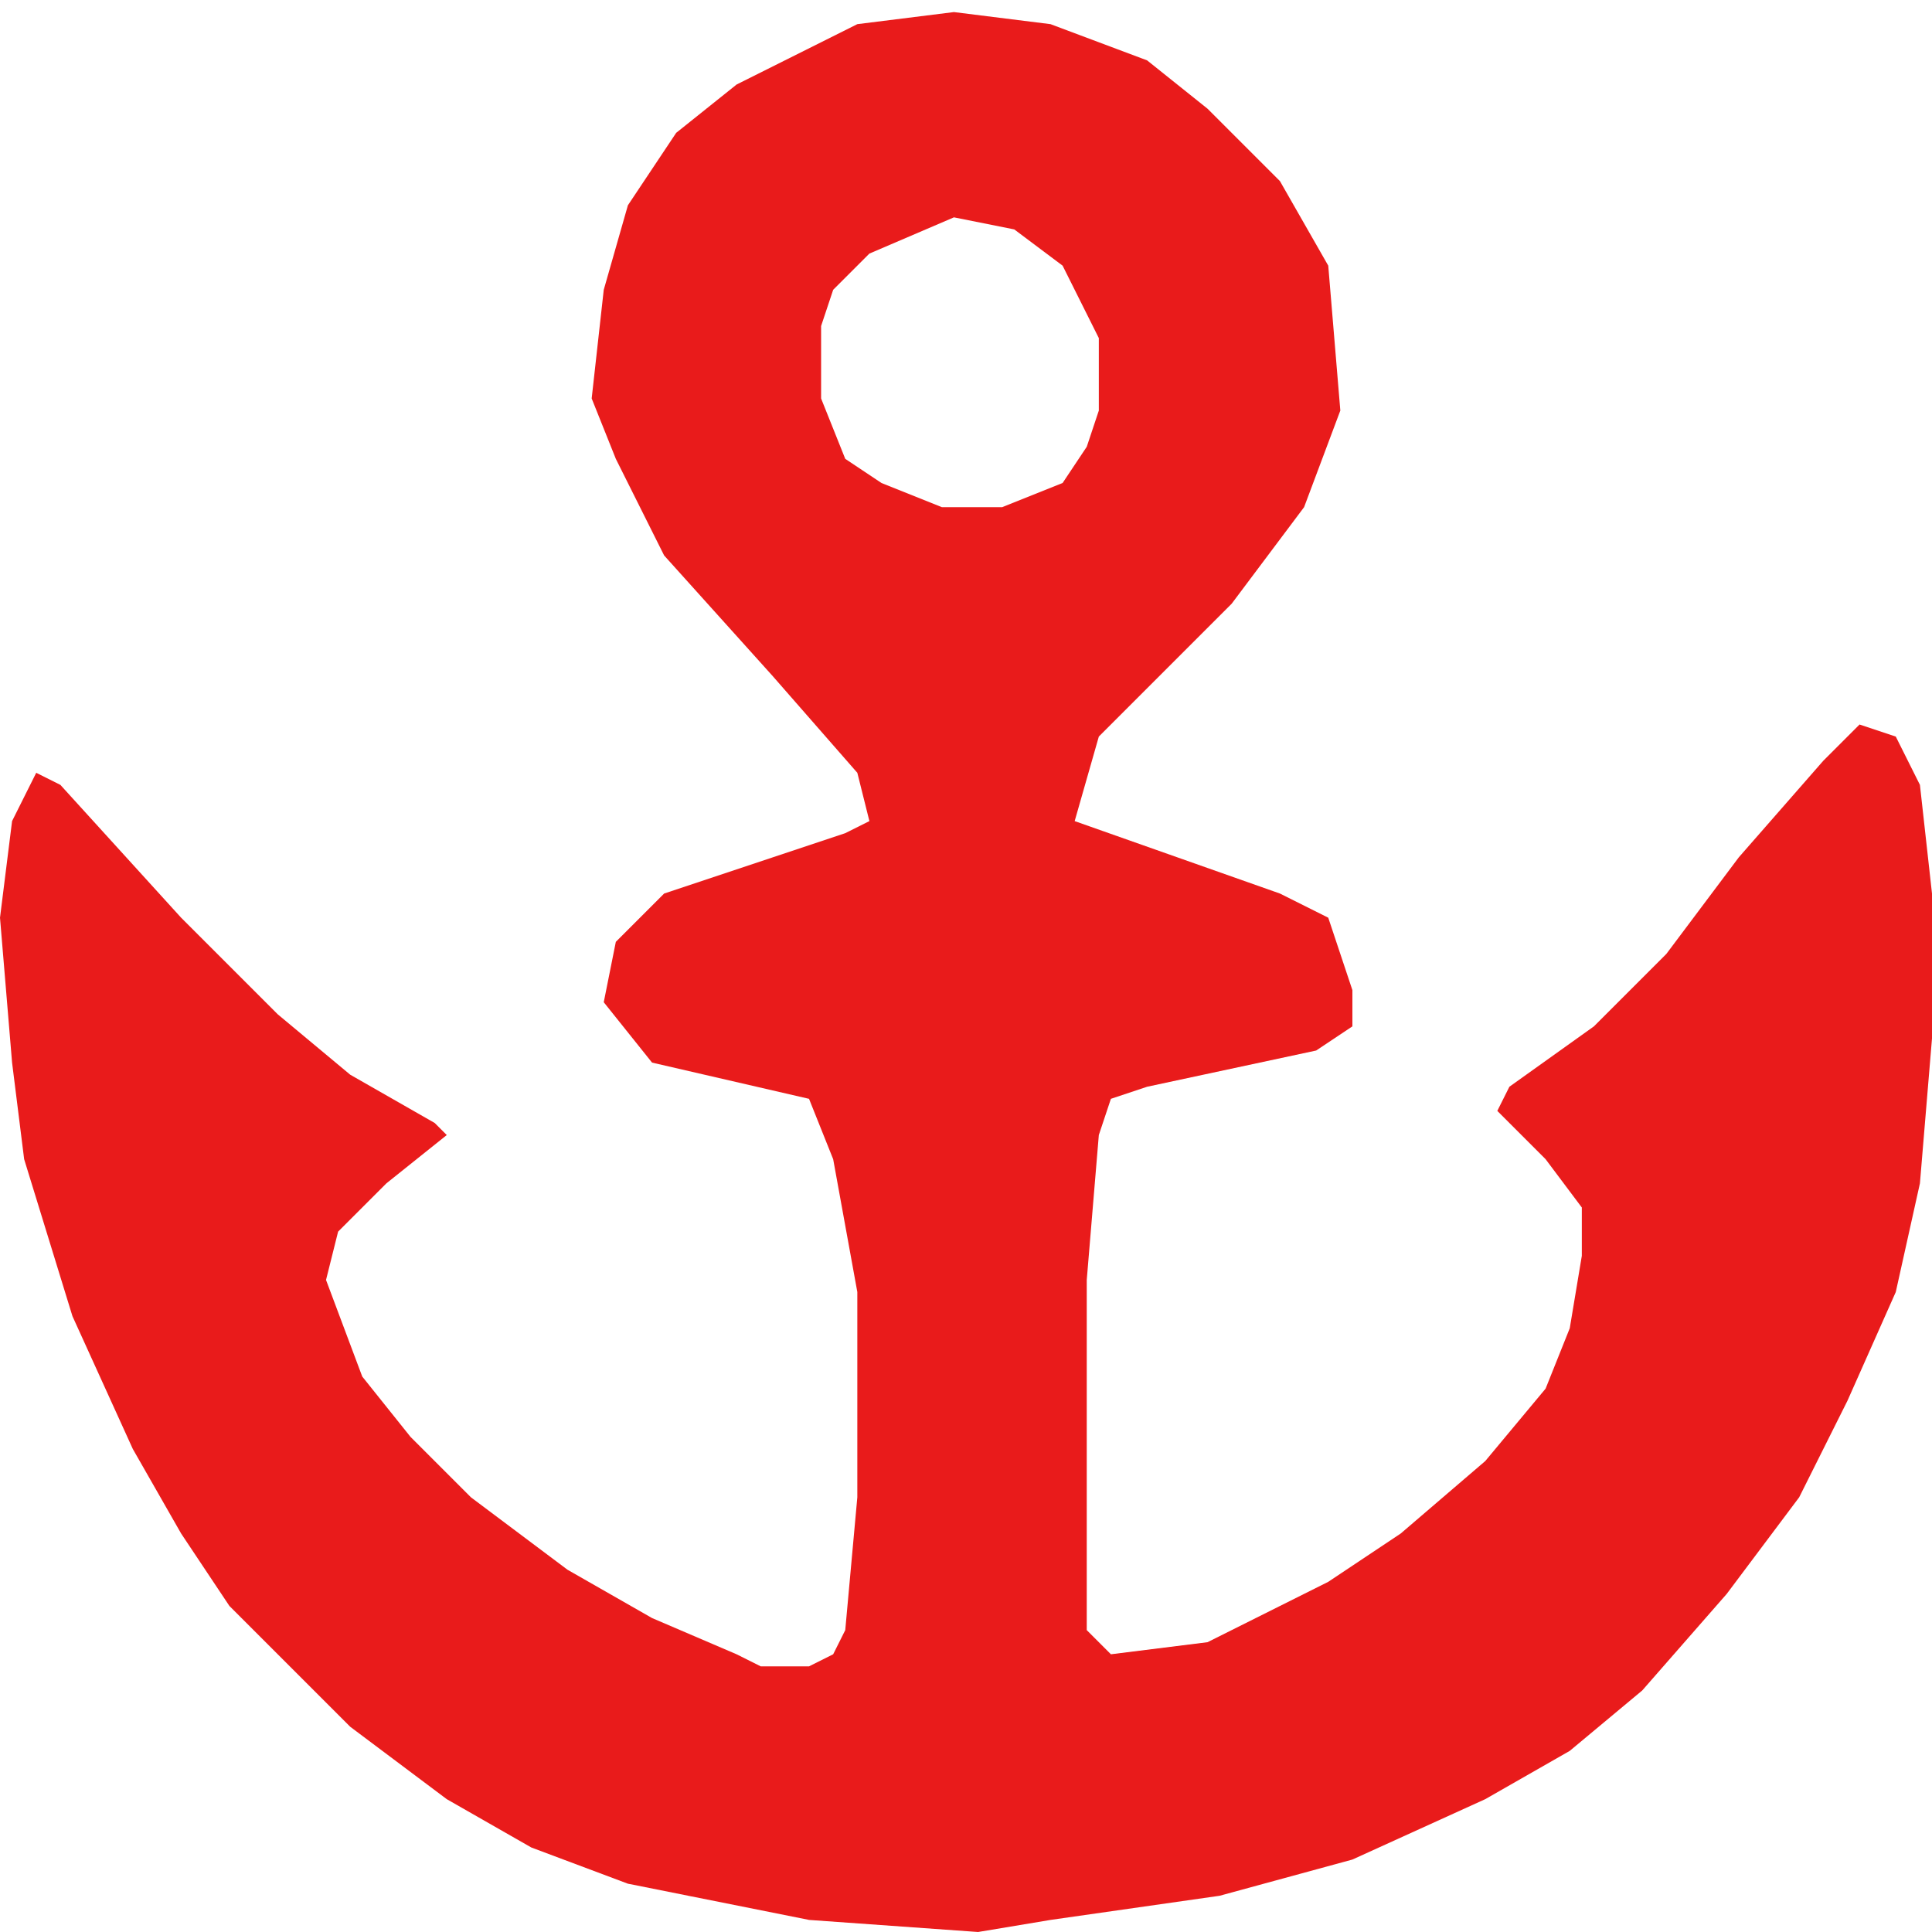
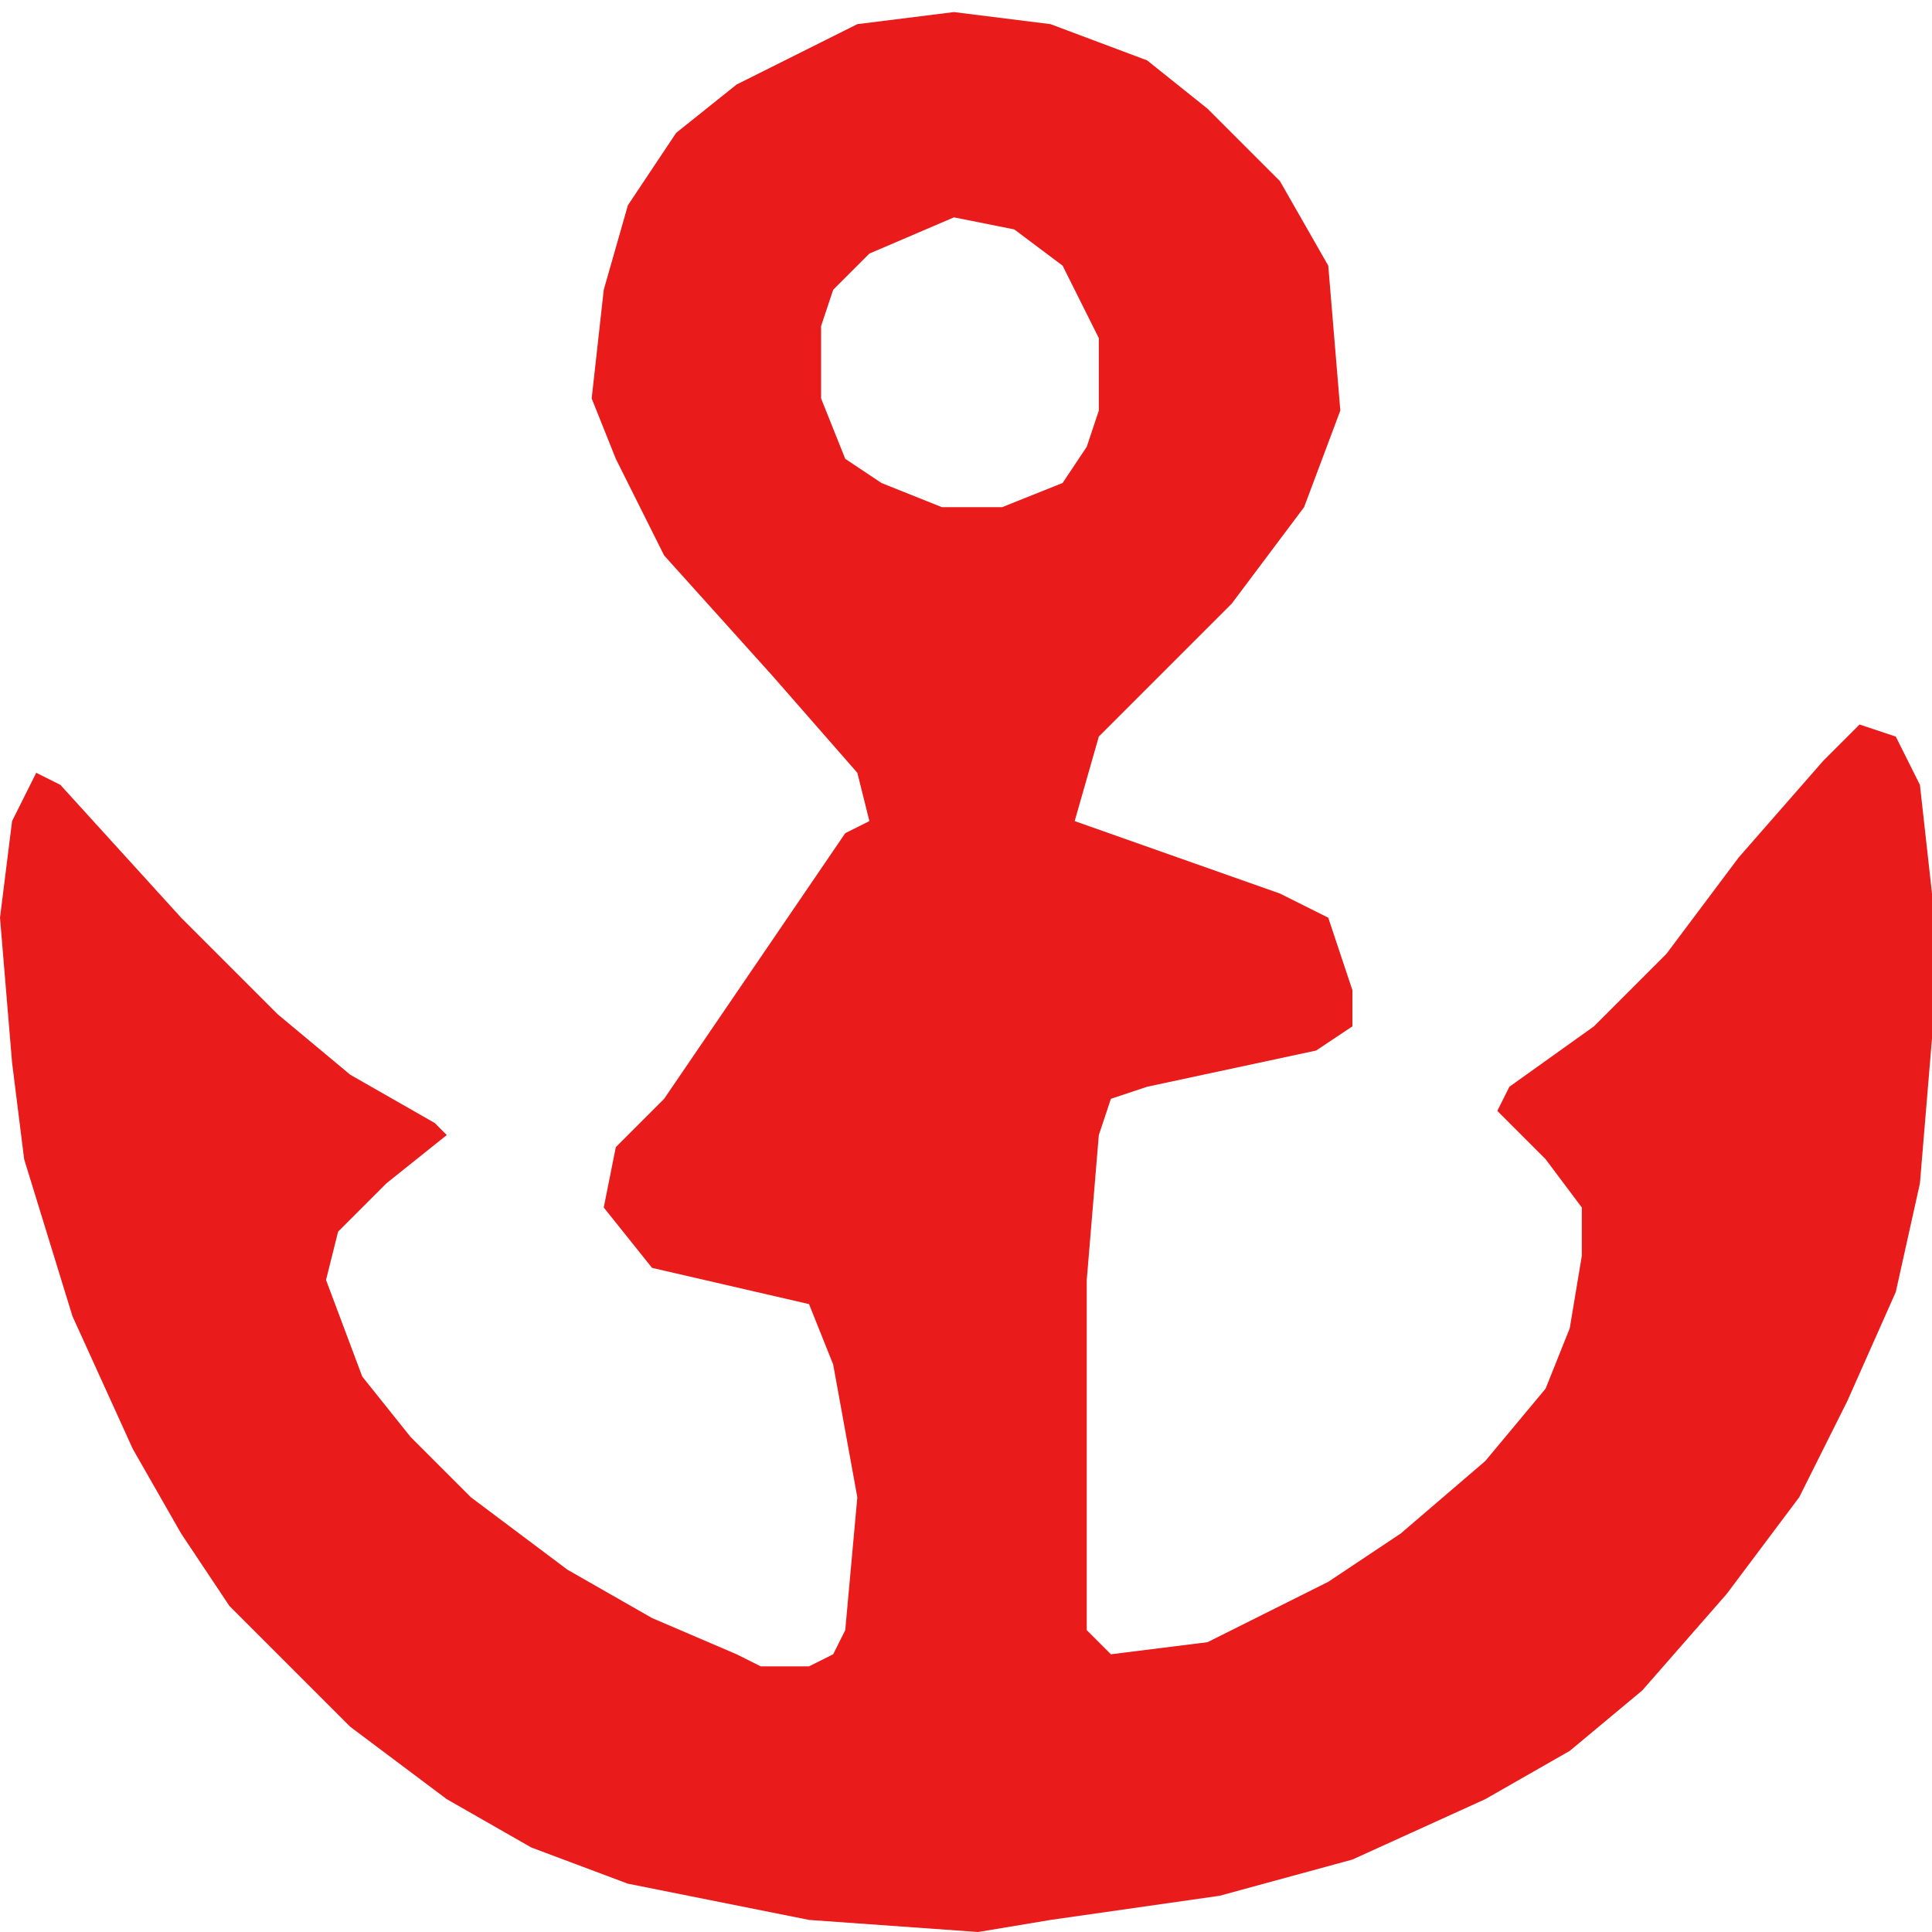
<svg xmlns="http://www.w3.org/2000/svg" xml:space="preserve" viewBox="0 0 16 16">
-   <path d="m7.9.1.8.1.8.3.5.4.6.6.4.7.1 1.2-.3.8-.6.8-1.1 1.1-.2.7 1.7.6.4.2.2.6v.3l-.3.2-1.4.3-.3.1-.1.3-.1 1.2v2.9l.2.2.8-.1 1-.5.6-.4.7-.6.5-.6.2-.5.1-.6V10l-.3-.4-.4-.4.1-.2.7-.5.6-.6.6-.8.7-.8.3-.3.3.1.2.4.1.9v1.2l-.1 1.2-.2.9-.4.9-.4.8-.6.8-.7.8-.6.5-.7.4-1.1.5-1.1.3-1.4.2-.6.1-1.4-.1-1.5-.3-.8-.3-.7-.4-.8-.6-1-1-.4-.6-.4-.7-.5-1.1-.4-1.3-.1-.8L0 7.6l.1-.8.2-.4.2.1 1 1.1.8.8.6.5.7.4.1.1-.5.4-.4.4-.1.4.3.8.4.5.5.5.8.6.7.4.7.3.2.1h.4l.2-.1.1-.2.1-1.1v-1.7l-.2-1.1-.2-.5-1.3-.3-.4-.5.1-.5.4-.4L7 6.9l.2-.1-.1-.4-.7-.8-.9-1-.4-.8-.2-.5.1-.9.2-.7.4-.6.5-.4 1-.5zm0 1.7-.7.3-.3.3-.1.3v.6l.2.5.3.2.5.2h.5l.5-.2.2-.3.1-.3v-.6l-.3-.6-.4-.3z" style="fill:#e91b1b" />
+   <path d="m7.9.1.8.1.8.3.5.4.6.6.4.7.1 1.2-.3.8-.6.8-1.1 1.1-.2.7 1.7.6.4.2.2.6v.3l-.3.2-1.4.3-.3.1-.1.3-.1 1.2v2.9l.2.2.8-.1 1-.5.6-.4.7-.6.5-.6.2-.5.1-.6V10l-.3-.4-.4-.4.1-.2.7-.5.6-.6.6-.8.7-.8.3-.3.3.1.2.4.1.9v1.2l-.1 1.2-.2.9-.4.9-.4.8-.6.8-.7.8-.6.5-.7.4-1.1.5-1.1.3-1.4.2-.6.1-1.4-.1-1.5-.3-.8-.3-.7-.4-.8-.6-1-1-.4-.6-.4-.7-.5-1.1-.4-1.3-.1-.8L0 7.6l.1-.8.2-.4.2.1 1 1.1.8.8.6.5.7.4.1.1-.5.4-.4.4-.1.4.3.8.4.5.5.5.8.6.7.4.7.3.2.1h.4l.2-.1.1-.2.1-1.1l-.2-1.1-.2-.5-1.3-.3-.4-.5.1-.5.4-.4L7 6.9l.2-.1-.1-.4-.7-.8-.9-1-.4-.8-.2-.5.1-.9.2-.7.4-.6.5-.4 1-.5zm0 1.7-.7.3-.3.3-.1.3v.6l.2.5.3.2.5.2h.5l.5-.2.2-.3.1-.3v-.6l-.3-.6-.4-.3z" style="fill:#e91b1b" />
</svg>